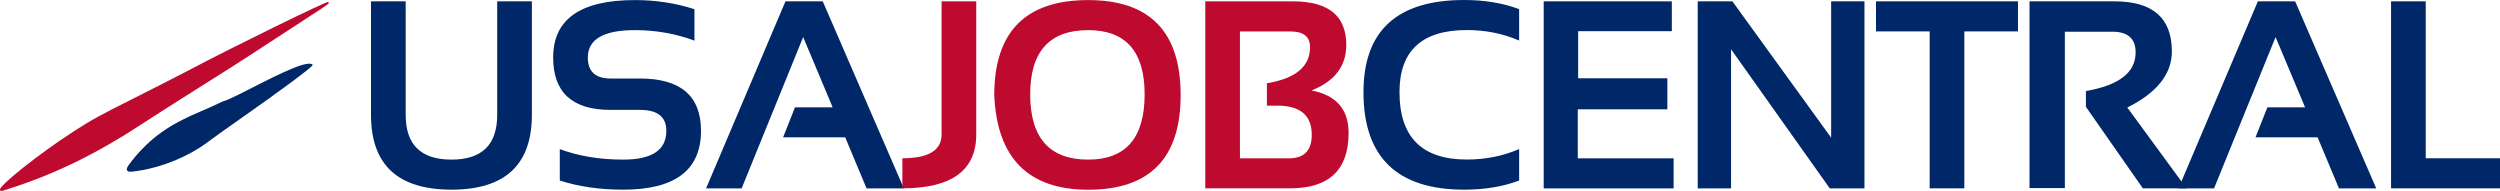
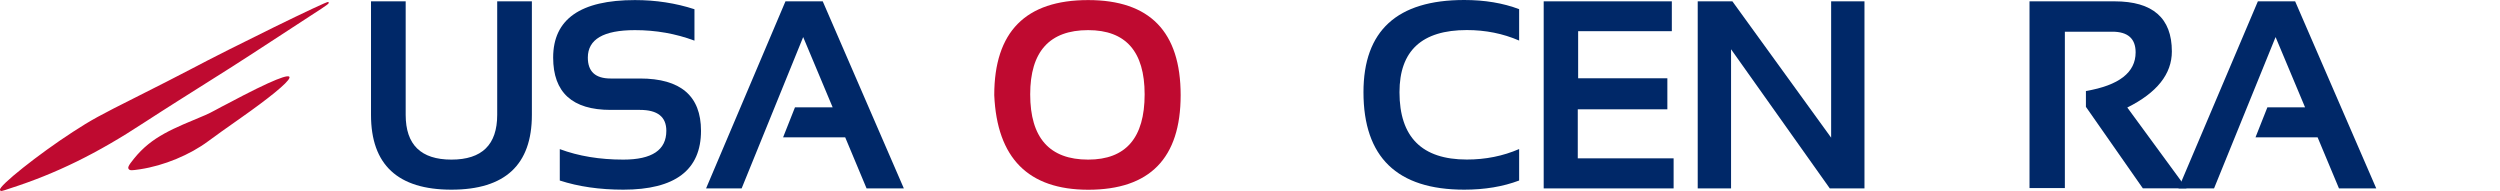
<svg xmlns="http://www.w3.org/2000/svg" xmlns:xlink="http://www.w3.org/1999/xlink" version="1.1" id="Layer_1" xml:space="preserve" viewBox="0 0 335.98 25.696" width="3359.8" height="256.96">
  <style type="text/css" id="style2">.st0{fill:#002868}.st1{fill:#bf0a30}</style>
  <path class="st0" d="M49.86 15.44V.18h4.66v15.26c0 4.01 2.05 6.01 6.15 6.01 4.1 0 6.15-2 6.15-6.01V.18h4.66v15.26c0 6.7-3.6 10.05-10.81 10.05-7.21 0-10.81-3.35-10.81-10.05z" id="path4" />
  <path class="st0" d="M75.23 24.26v-4.22c2.52.94 5.37 1.41 8.54 1.41 3.86 0 5.78-1.29 5.78-3.87 0-1.88-1.18-2.81-3.55-2.81h-3.94c-5.14 0-7.72-2.34-7.72-7.03C74.34 2.58 78 .01 85.33.01c2.81 0 5.48.41 8 1.23v4.22c-2.52-.94-5.19-1.41-8-1.41-4.22 0-6.33 1.23-6.33 3.69 0 1.88 1.02 2.81 3.06 2.81H86c5.47 0 8.21 2.34 8.21 7.03 0 5.27-3.48 7.91-10.44 7.91-3.17 0-6.02-.41-8.54-1.23z" id="path6" />
  <path class="st0" d="M99.67 25.32h-4.78L105.56.18h5.01l10.9 25.14h-5.01l-2.87-6.86h-8.35l1.6-4.04h5.06l-3.96-9.44z" id="path8" />
-   <path class="st1" d="M131.2.18v17.89c0 4.83-3.31 7.24-9.93 7.24v-4.04c3.52 0 5.27-1.07 5.27-3.2V.18z" id="path10" />
  <path class="st1" d="M133.62 12.79c0-8.52 4.21-12.78 12.62-12.78 8.29 0 12.43 4.26 12.43 12.78 0 8.47-4.14 12.71-12.43 12.71-8.04-.01-12.25-4.24-12.62-12.71zm12.62 8.66c5.06 0 7.59-2.92 7.59-8.77 0-5.75-2.53-8.63-7.59-8.63-5.19 0-7.79 2.88-7.79 8.63 0 5.85 2.6 8.77 7.79 8.77z" id="path12" />
-   <path class="st1" d="M161.98 25.32V.18h11.78c4.78 0 7.17 1.95 7.17 5.85 0 2.86-1.56 4.9-4.68 6.13 3.33.62 4.99 2.53 4.99 5.71 0 4.96-2.62 7.44-7.86 7.44h-11.4zm11.22-4.04c2.06 0 3.09-1.05 3.09-3.16 0-2.61-1.54-3.92-4.62-3.92h-1.41v-3.01c3.87-.64 5.8-2.26 5.8-4.85 0-1.41-.87-2.11-2.6-2.11h-6.82v17.05z" id="path14" />
  <path class="st0" d="M204.16 24.26c-2.17.82-4.63 1.23-7.38 1.23-9.02 0-13.54-4.37-13.54-13.1 0-8.26 4.51-12.39 13.54-12.39 2.75 0 5.21.41 7.38 1.23v4.22c-2.17-.94-4.51-1.41-7.03-1.41-6.04 0-9.05 2.78-9.05 8.35 0 6.04 3.02 9.05 9.05 9.05 2.52 0 4.86-.47 7.03-1.41z" id="path16" />
  <path class="st0" d="M224.68.18v4.01h-12.59v6.33h11.99v4.17h-12.04v6.59h12.88v4.04h-17.46V.18z" id="path18" />
  <path class="st0" d="M228.16 25.32V.18h4.66l13.27 18.32V.18h4.48v25.14h-4.66l-13.27-18.7v18.7z" id="path20" />
-   <path class="st0" d="M271.2.18v4.04h-7.21v21.09h-4.66V4.22h-7.21V.18z" id="path22" />
  <path class="st0" d="M272.75 25.28V.18h11.43c5.13 0 7.7 2.24 7.7 6.73 0 3.04-2 5.55-5.99 7.54l7.96 10.86h-5.87l-7.65-10.95v-2.13c4.45-.76 6.68-2.49 6.68-5.19 0-1.85-1.04-2.78-3.13-2.78h-6.38v21.01h-4.75z" id="path24" />
  <path class="st0" d="M297.55 25.32h-4.78L303.44.18h5.01l10.9 25.14h-5.01l-2.87-6.86h-8.35l1.6-4.04h5.06l-3.96-9.44z" id="path26" />
-   <path class="st0" d="M326 .18v21.09h9.98v4.04h-14.64V.18z" id="path28" />
  <g id="g10" transform="matrix(1.333 0 0 1.333 -29.185 -98.698)">
    <g id="g36" transform="translate(15.81 -21.78)">
      <g id="g40">
        <defs id="defs31">
          <path id="SVGID_1_" d="M.34 92.74h44.39v25.64H.34z" />
        </defs>
        <clipPath id="SVGID_2_">
          <use xlink:href="#SVGID_1_" id="use33" x="0" y="0" width="100%" height="100%" overflow="visible" />
        </clipPath>
        <g id="g38" clip-path="url(#SVGID_2_)">
          <g id="g913" transform="translate(34.163 13.506)">
            <path id="path917" class="st1" d="M-28.08 101.46c-.15-.39 3.9-3.61 7.34-5.84 1.86-1.21 2.71-1.67 6.4-3.52 2-1 4.4-2.23 5.35-2.73 4.28-2.27 13.89-6.97 14-6.86.15.15.16.14-1.88 1.46-.95.62-2.66 1.74-3.82 2.49-3.13 2.05-4.99 3.23-9.43 6.02-.91.57-2.46 1.57-3.45 2.21-4.72 3.1-8.86 5.13-13.47 6.61-.93.32-.98.33-1.04.16zm13.01-2.06c-.17-.17-.09-.36.5-1.09 1.81-2.25 3.96-3.03 7.19-4.39.56-.23 1.53-.8 2.2-1.13 9.42-5.02 6.87-2.44 1.4 1.4-1.29.9-2.77 1.96-3.29 2.35-1.86 1.39-4.49 2.48-6.88 2.84-.88.13-1 .13-1.12.02z" />
-             <path id="path915" class="st0" d="M-15.22 99.55c-.17-.17-.09-.36.5-1.09 1.81-2.25 3.66-3.57 6.89-4.92.56-.23 1.57-.69 2.24-1.01.3-.07.87-.33 1.59-.69 2.54-1.26 6.93-3.68 7.45-2.98.03.17-3.11 2.5-7.37 5.48-1.29.9-2.77 1.96-3.29 2.35-1.86 1.39-4.49 2.48-6.88 2.84-.89.13-1.01.13-1.13.02z" />
+             <path id="path915" class="st0" d="M-15.22 99.55z" />
          </g>
        </g>
      </g>
    </g>
  </g>
</svg>